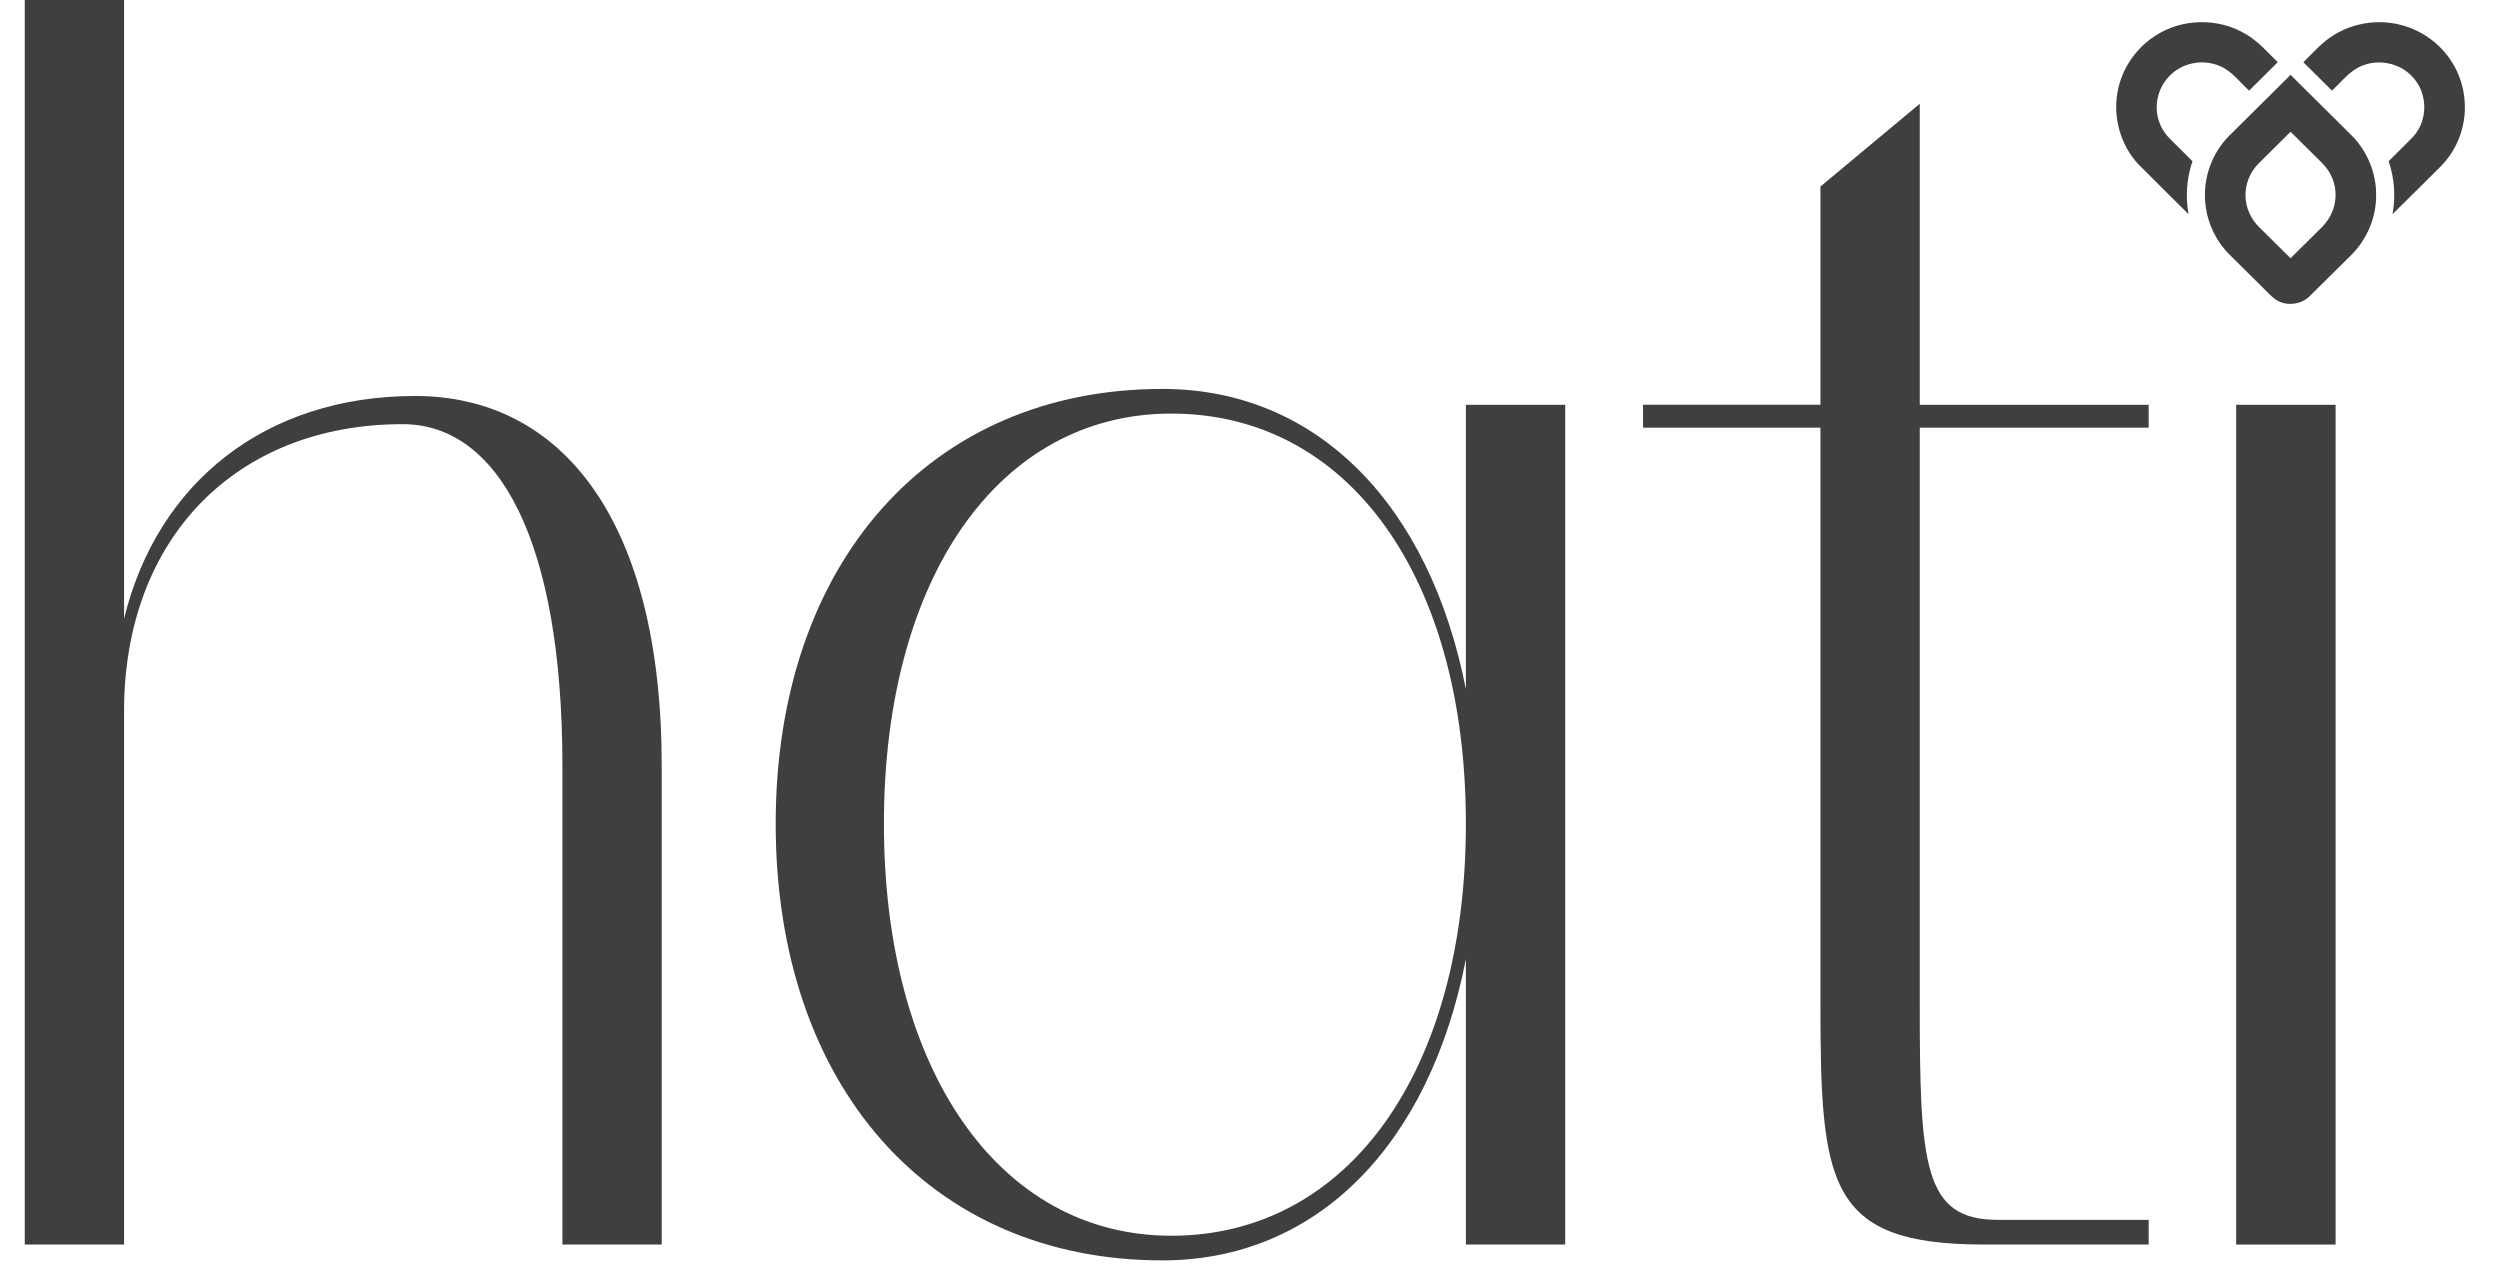
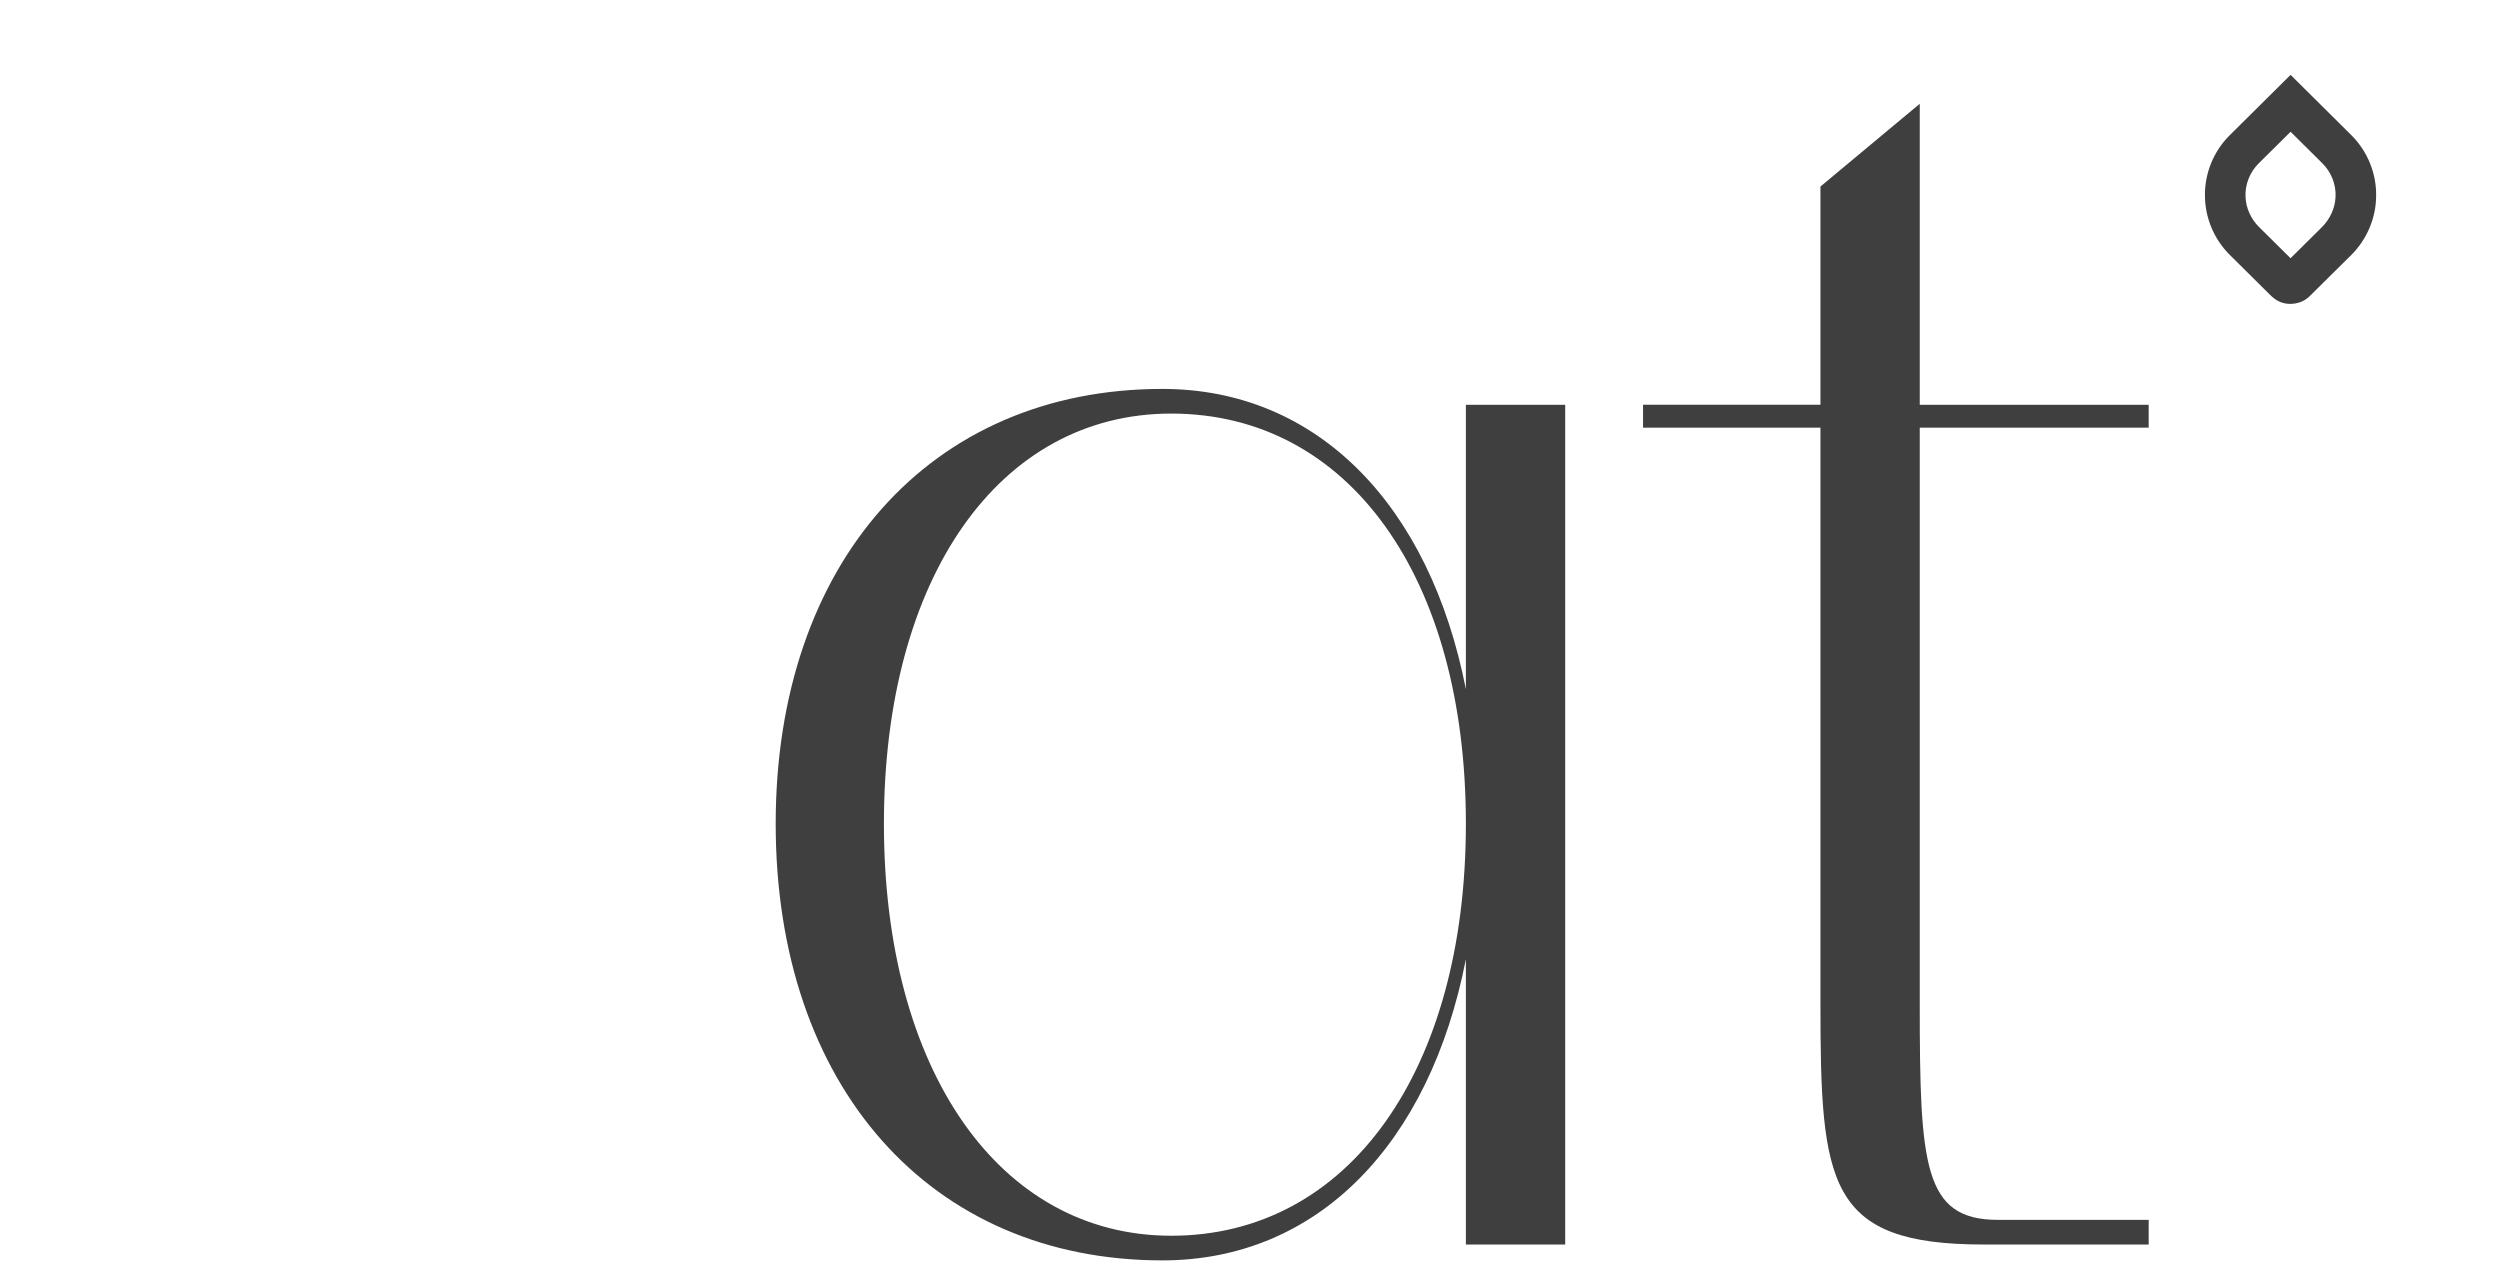
<svg xmlns="http://www.w3.org/2000/svg" width="51" height="26" viewBox="0 0 51 26" fill="none">
  <g clip-path="url(#clip0_2036_546)">
-     <path d="M11.473 25.388H13.499V15.62C13.499 10.628 11.472 8.078 8.467 8.078C5.418 8.078 3.208 9.842 2.531 12.622V-0.002H0.505V25.388H2.531V14.506C2.531 10.987 4.812 8.653 8.215 8.653C10.167 8.653 11.473 11.023 11.473 15.62V25.388Z" fill="#3F3F3F" />
    <path d="M15.824 16.805C15.824 22.156 18.972 25.712 23.713 25.712C26.874 25.712 29.167 23.345 29.904 19.567V25.389H31.93V8.258H29.904V14.06C29.167 10.301 26.874 7.934 23.713 7.934C18.972 7.934 15.824 11.49 15.824 16.805ZM18.032 16.805C18.032 11.777 20.384 8.437 23.894 8.437C27.516 8.437 29.904 11.777 29.904 16.805C29.904 21.833 27.516 25.209 23.894 25.209C20.384 25.209 18.032 21.833 18.032 16.805Z" fill="#3F3F3F" />
    <path d="M43.833 8.724V8.258H39.163V2.117L37.137 3.805V8.257H33.518V8.724H37.137V20.468C37.137 24.167 37.283 25.388 40.466 25.388H43.833V24.885H40.757C39.238 24.885 39.163 23.772 39.163 20.468V8.724H43.833Z" fill="#3F3F3F" />
-     <path d="M47.646 8.258H45.618V25.389H47.646V8.258Z" fill="#3F3F3F" />
-     <path fill-rule="evenodd" clip-rule="evenodd" d="M43.972 0.727C44.511 0.375 45.249 0.36 45.802 0.689C46.062 0.834 46.254 1.065 46.467 1.268C46.272 1.462 46.076 1.655 45.882 1.849C45.685 1.671 45.523 1.438 45.265 1.34C44.94 1.204 44.541 1.279 44.287 1.521C44.025 1.759 43.928 2.155 44.048 2.486C44.095 2.625 44.18 2.749 44.285 2.85C44.432 2.996 44.58 3.142 44.727 3.289C44.608 3.635 44.58 4.01 44.647 4.37C44.302 4.028 43.955 3.688 43.614 3.342C43.26 2.955 43.104 2.403 43.196 1.889C43.275 1.416 43.566 0.985 43.972 0.727Z" fill="#3F3F3F" />
-     <path fill-rule="evenodd" clip-rule="evenodd" d="M47.615 0.712C48.008 0.468 48.501 0.392 48.95 0.502C49.399 0.607 49.799 0.899 50.035 1.292C50.316 1.751 50.362 2.341 50.157 2.838C50.067 3.061 49.927 3.265 49.753 3.432C49.438 3.744 49.125 4.058 48.808 4.368C48.873 4.009 48.847 3.634 48.728 3.289C48.898 3.115 49.076 2.95 49.242 2.773C49.527 2.449 49.526 1.925 49.243 1.6C48.968 1.262 48.44 1.172 48.068 1.4C47.875 1.516 47.737 1.699 47.573 1.849C47.378 1.655 47.184 1.461 46.988 1.269C47.19 1.075 47.372 0.857 47.615 0.712Z" fill="#3F3F3F" />
    <path fill-rule="evenodd" clip-rule="evenodd" d="M46.08 3.33C45.898 3.509 45.796 3.764 45.809 4.018C45.818 4.249 45.922 4.472 46.087 4.634C46.301 4.844 46.514 5.055 46.727 5.268C46.94 5.056 47.154 4.847 47.366 4.635C47.529 4.472 47.635 4.25 47.645 4.019C47.659 3.766 47.557 3.51 47.376 3.331C47.16 3.117 46.943 2.903 46.728 2.688C46.511 2.902 46.296 3.116 46.08 3.33ZM45.479 2.766C45.895 2.353 46.311 1.94 46.728 1.527C47.038 1.835 47.349 2.143 47.659 2.451C47.764 2.555 47.869 2.66 47.974 2.764C48.295 3.085 48.479 3.535 48.473 3.986C48.475 4.437 48.287 4.883 47.966 5.202C47.683 5.481 47.401 5.761 47.118 6.041C46.96 6.2 46.701 6.245 46.496 6.151C46.389 6.104 46.311 6.016 46.23 5.936C45.978 5.685 45.726 5.436 45.474 5.186C45.161 4.87 44.981 4.431 44.981 3.988C44.975 3.537 45.158 3.087 45.479 2.766Z" fill="#3F3F3F" />
  </g>
  <defs>
    <clipPath id="clip0_2036_546">
      <rect width="50" height="26" fill="white" transform="translate(0.5)" />
    </clipPath>
  </defs>
</svg>